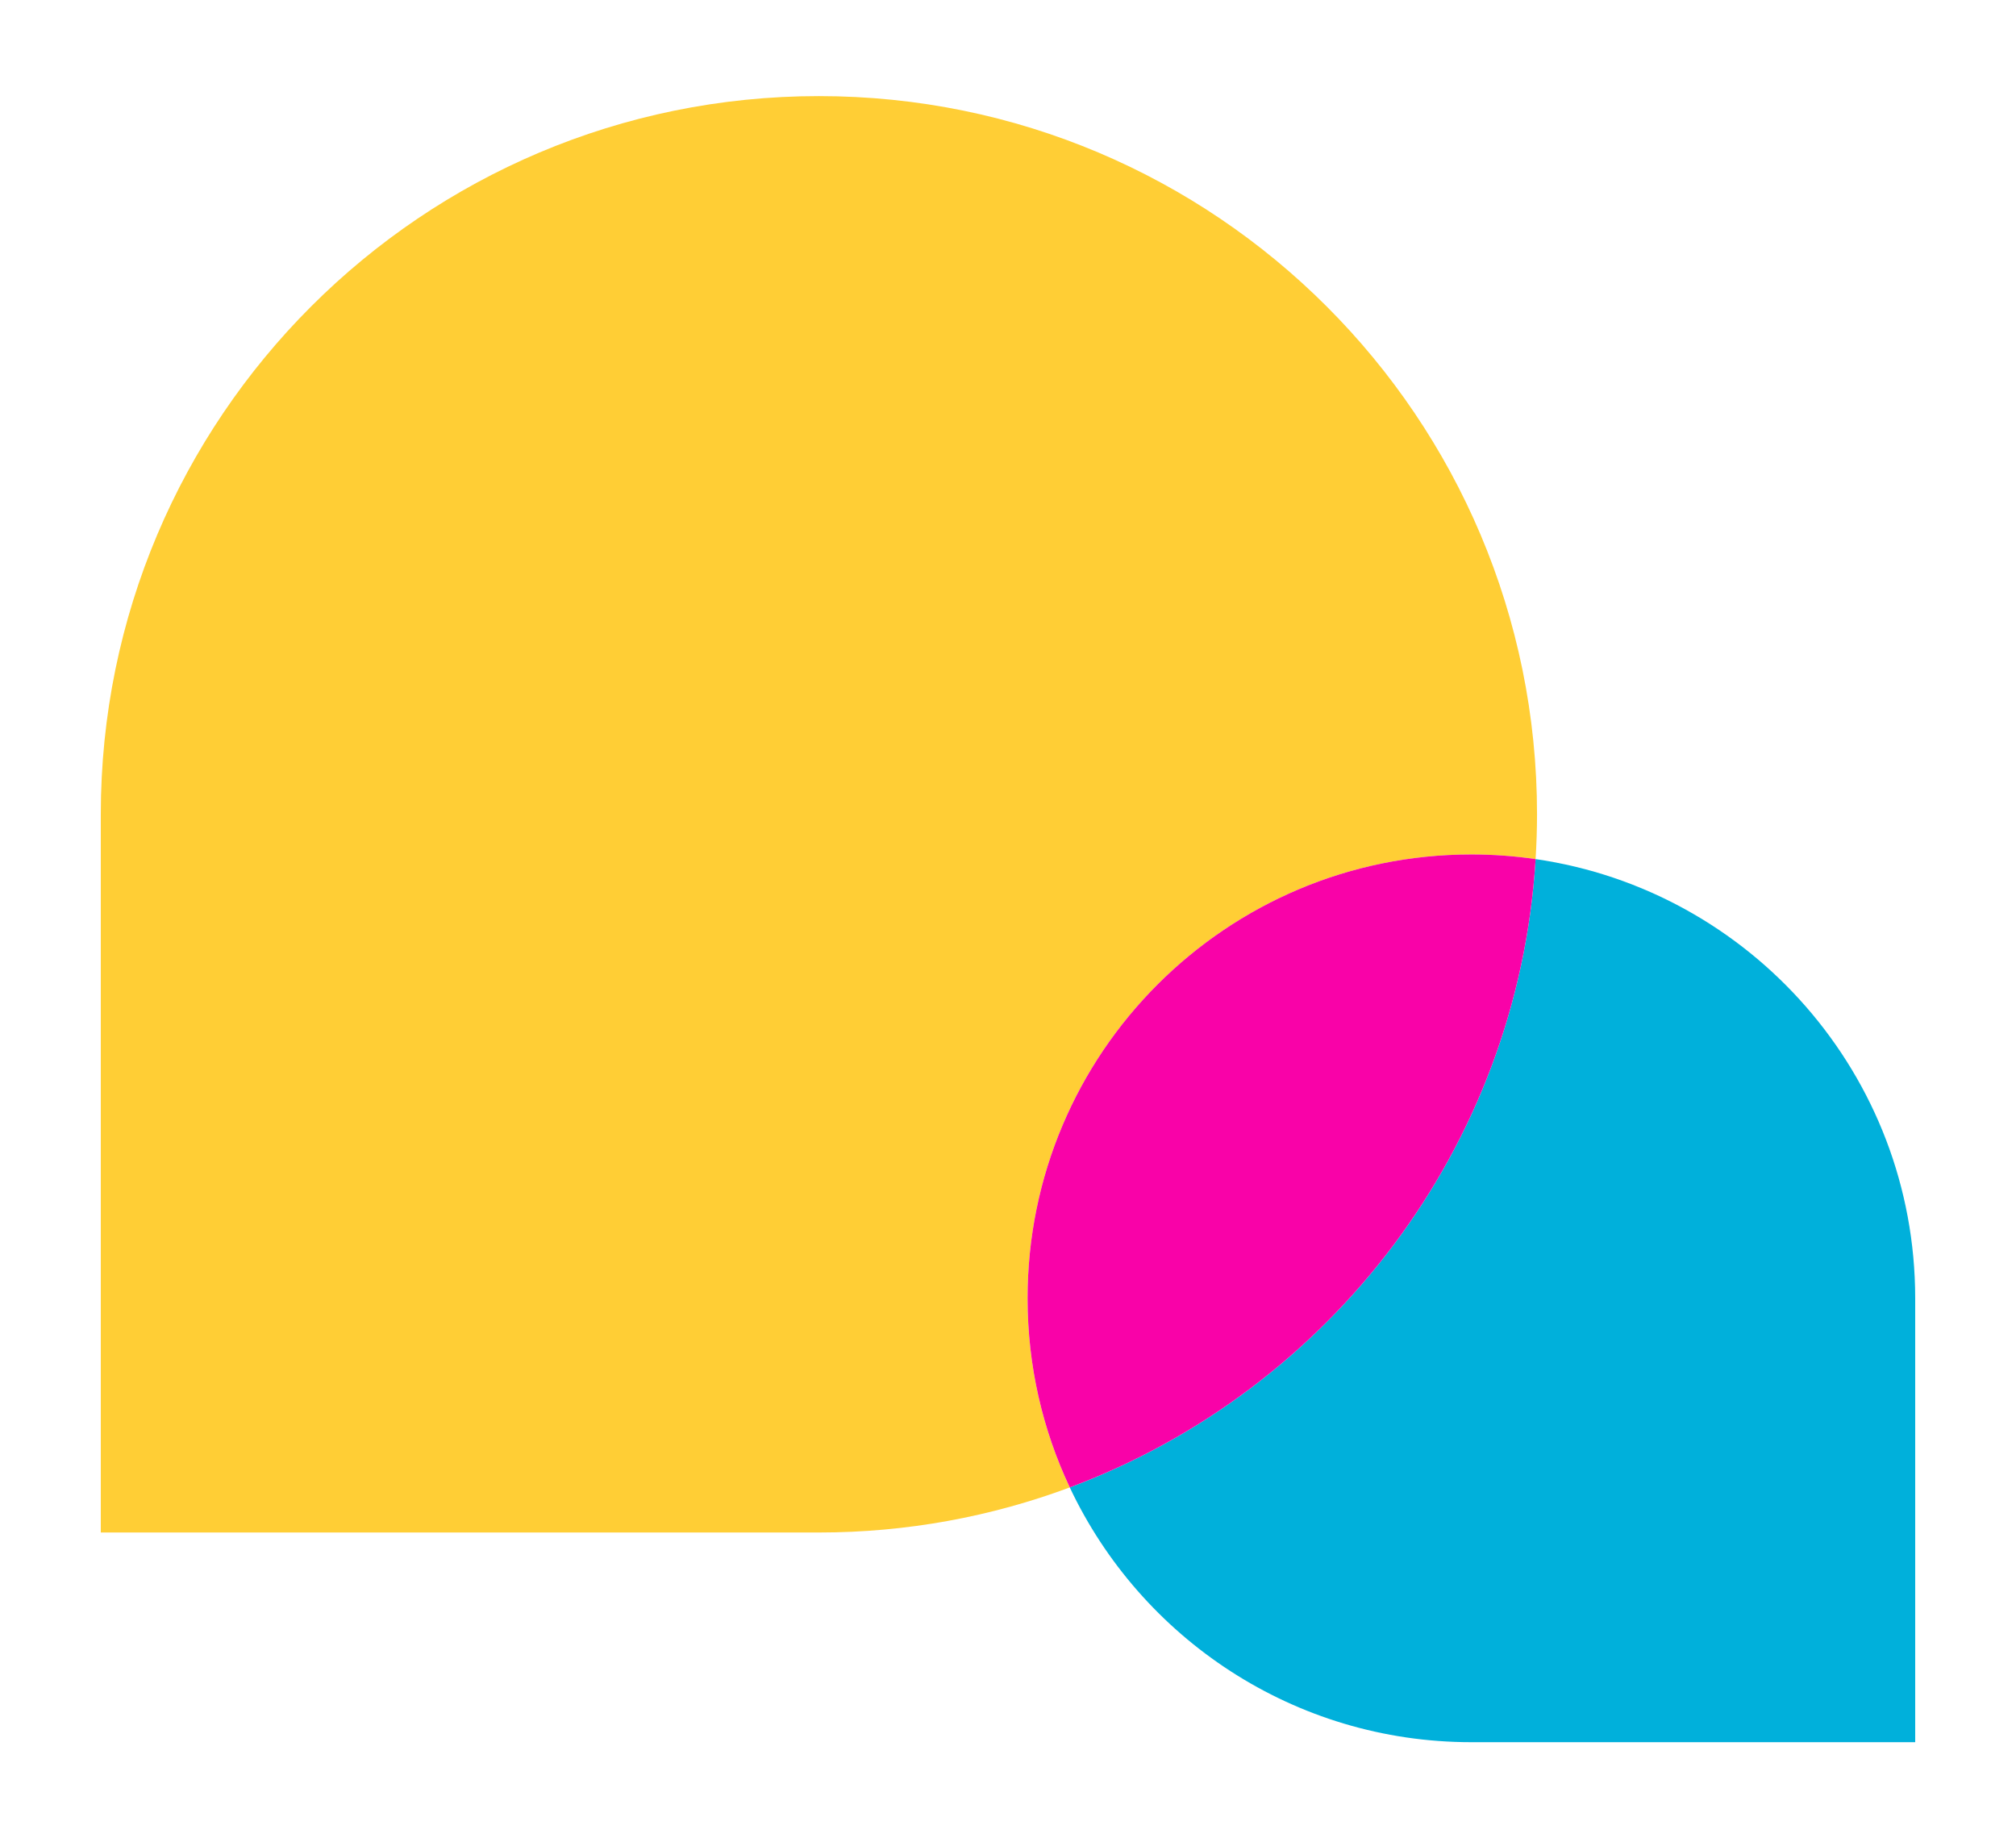
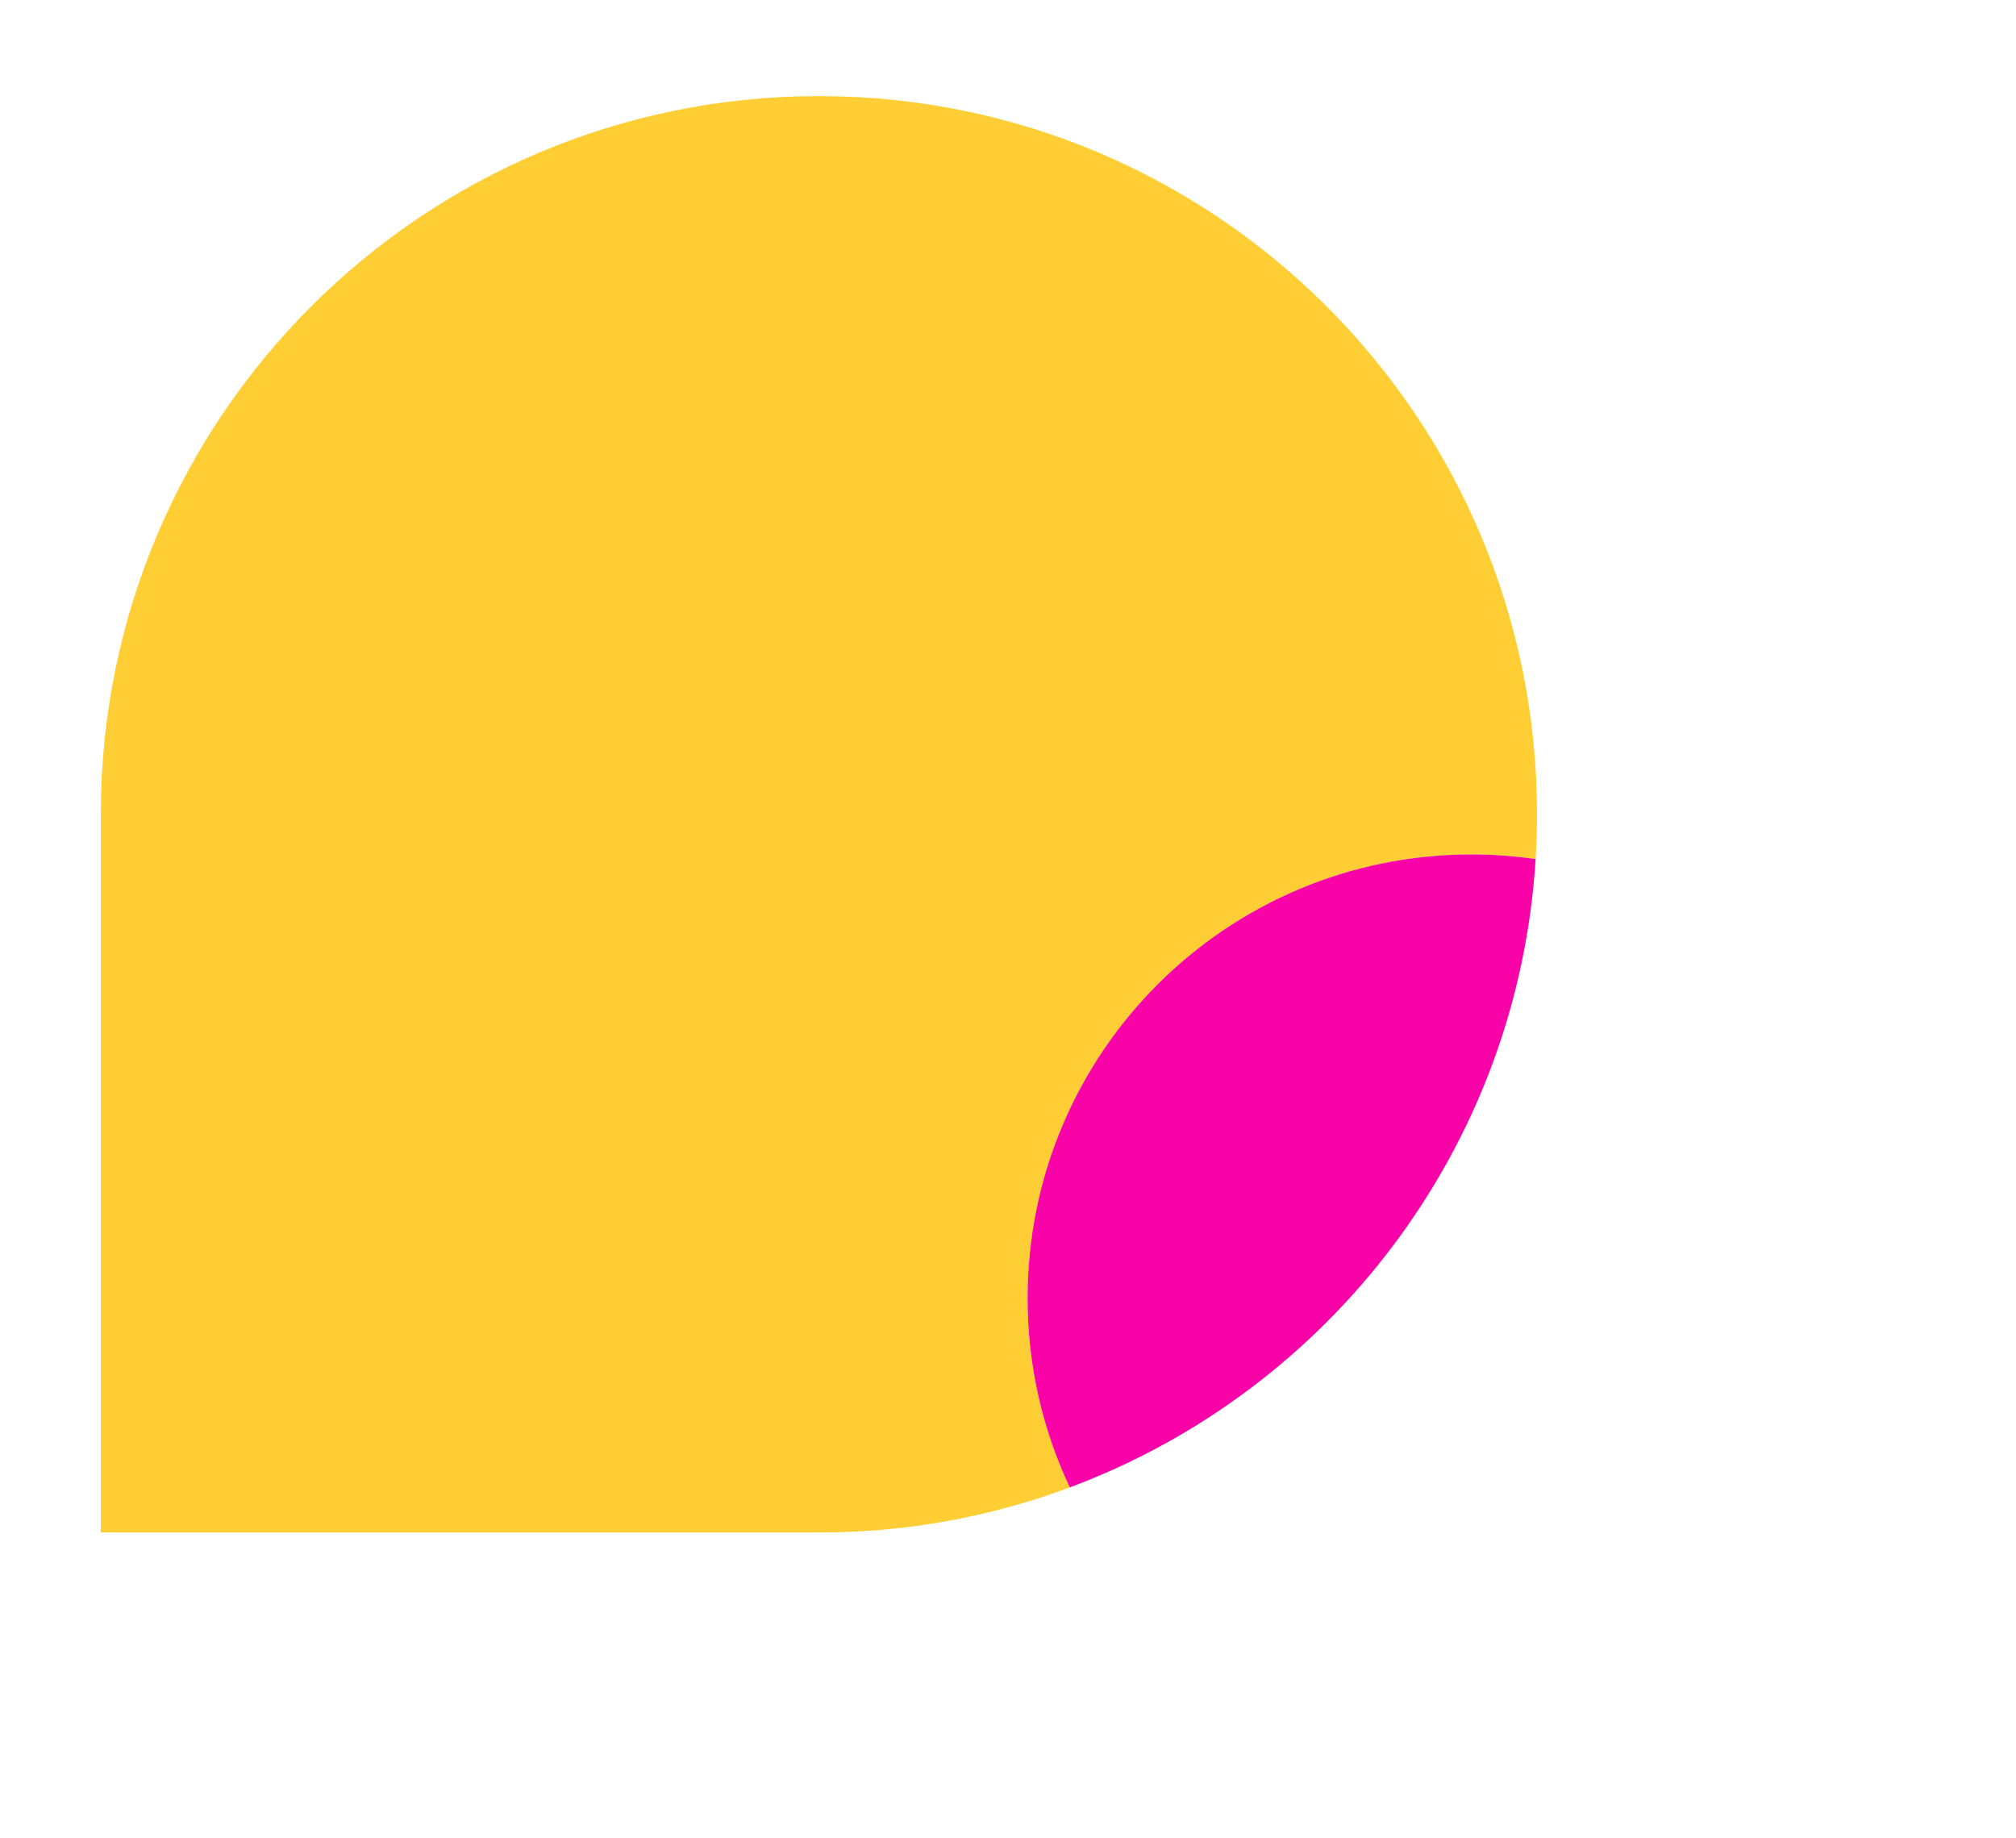
<svg xmlns="http://www.w3.org/2000/svg" id="a" viewBox="0 0 2000 1823.48">
  <defs>
    <style>.b{fill:#00b0db;}.c{fill:#f902a8;}.d{fill:#ffce35;}</style>
  </defs>
  <path class="d" d="m1019.41,1287.87c0-243.17,197.13-440.29,440.29-440.29h0c21.64,0,42.91,1.59,63.71,4.61.9-14.7,1.42-29.51,1.42-44.44h0c0-393.46-318.96-712.42-712.42-712.42h0c-393.46,0-712.42,318.96-712.42,712.42v712.42h712.42c87.55,0,171.39-15.83,248.86-44.72-26.84-56.91-41.87-120.48-41.87-187.57h0Z" />
-   <path class="b" d="m1523.42,852.18c-17.64,286.54-204.62,527.24-462.13,623.26,70.44,149.35,222.35,252.72,398.42,252.72h440.29v-440.29c0-221.53-163.61-404.81-376.58-435.69Z" />
  <path class="c" d="m1523.42,852.18c-20.81-3.02-42.07-4.61-63.71-4.61h0c-243.17,0-440.29,197.13-440.29,440.29h0c0,67.09,15.03,130.66,41.87,187.57,257.51-96.02,444.49-336.72,462.13-623.26Z" />
</svg>